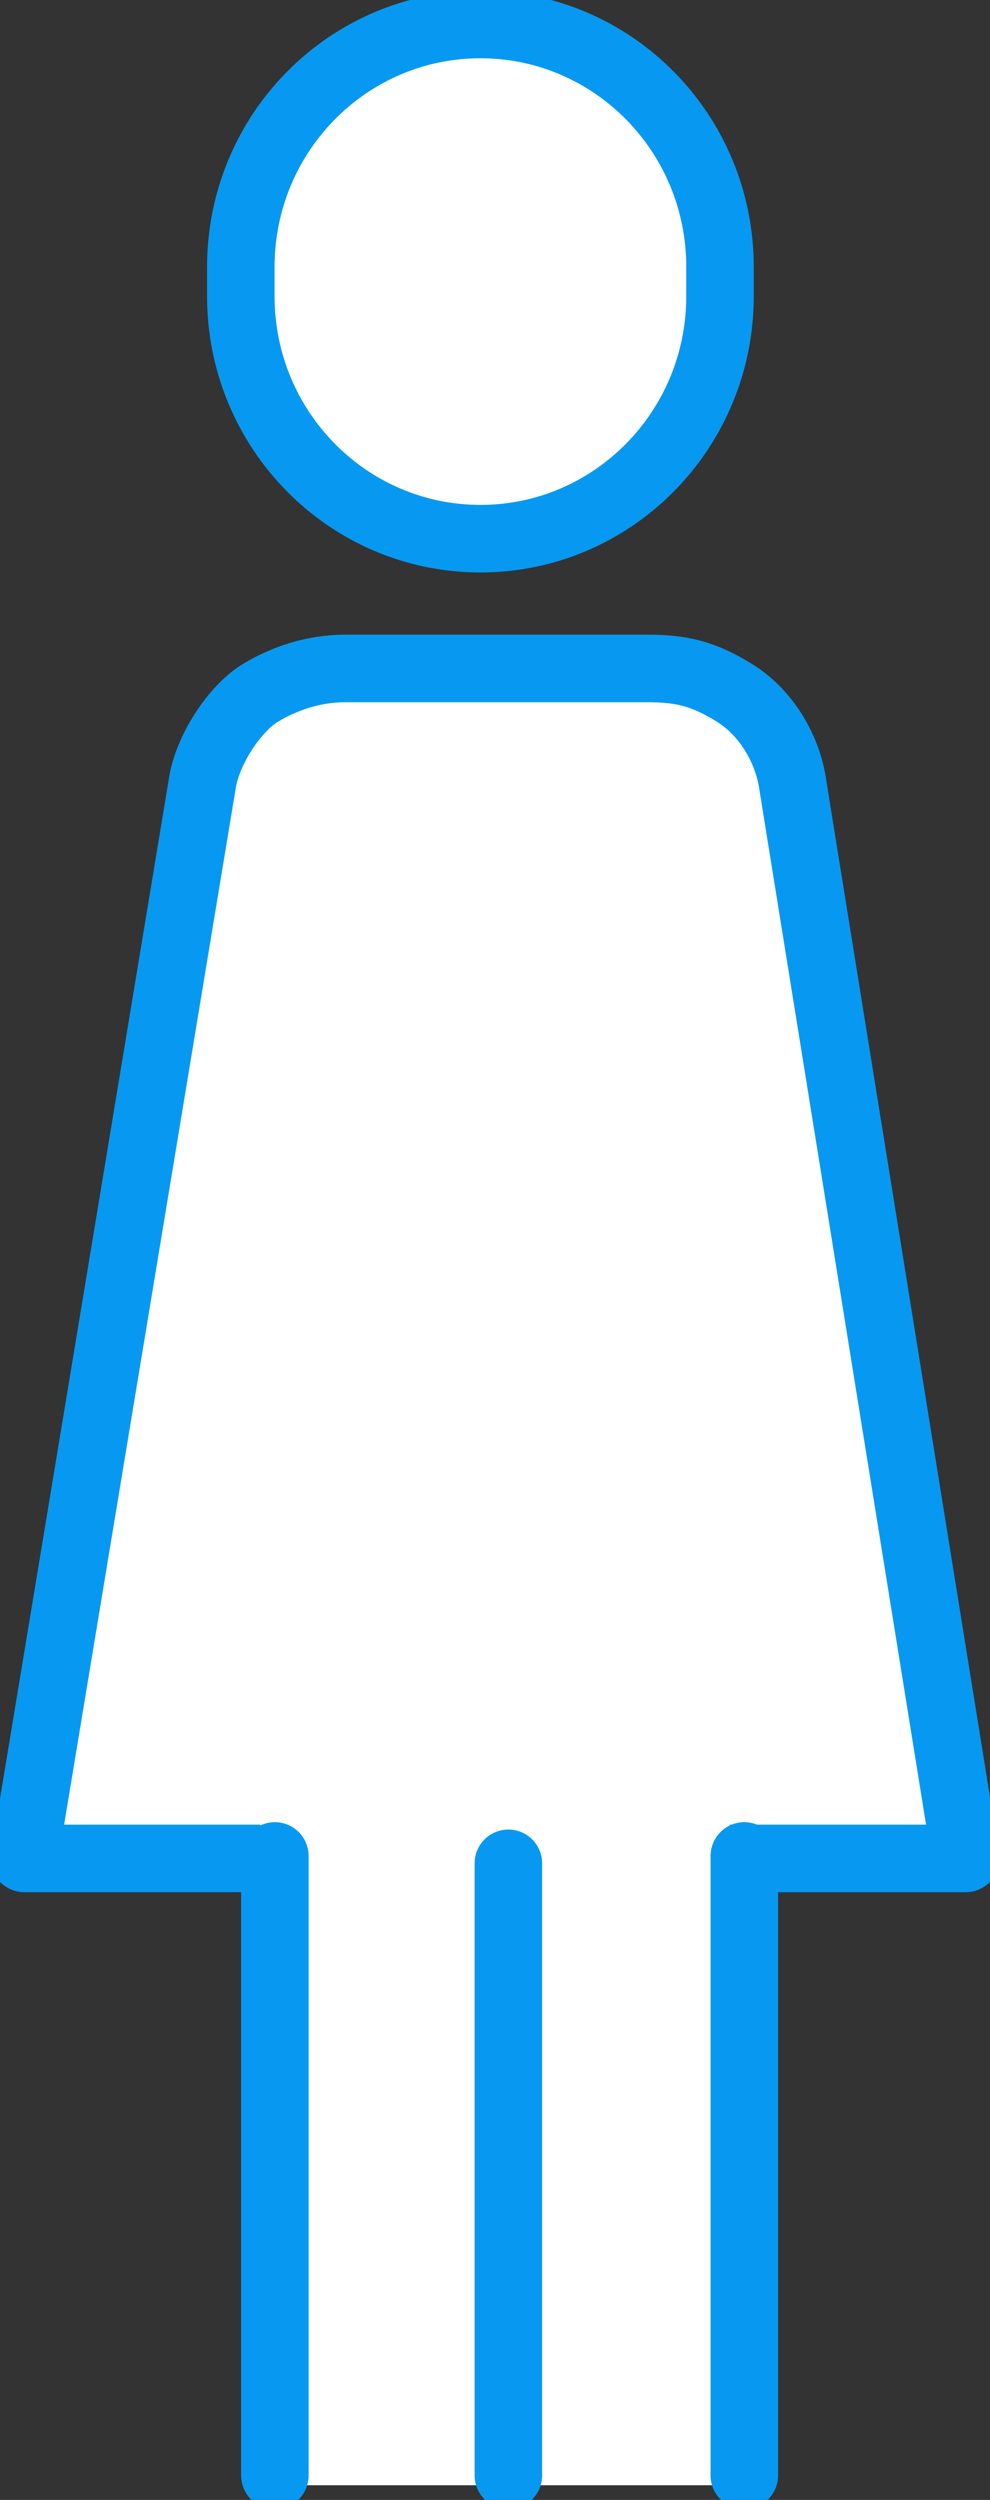
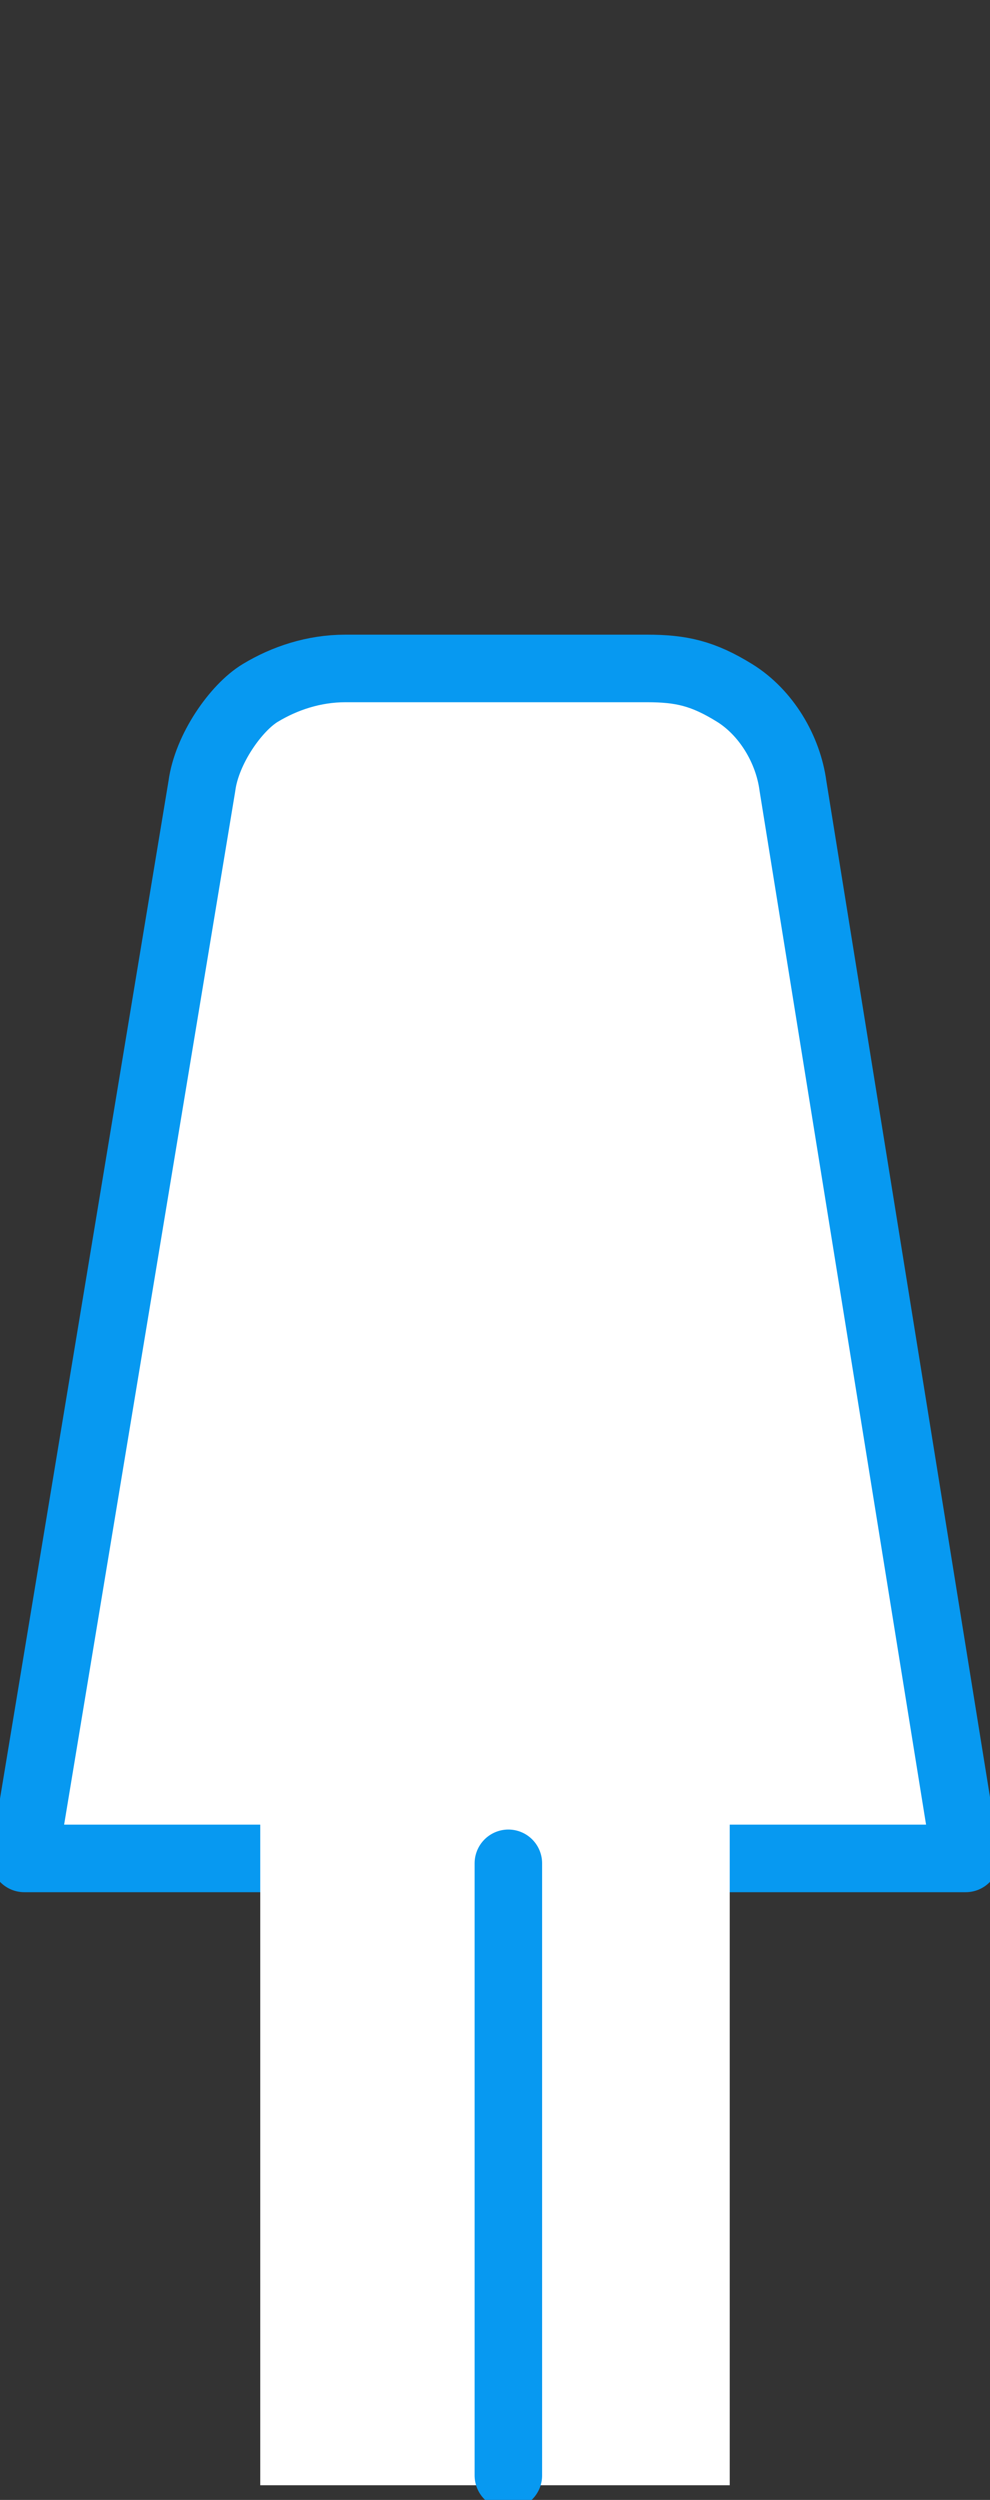
<svg xmlns="http://www.w3.org/2000/svg" width="44" height="111" viewBox="0 0 44 111" fill="none">
  <rect x="0" y="0" width="44" height="111" fill="#333333" stroke="none" />
  <g clip-path="url(#clip0_1081_7776)">
-     <path d="M32 11.85C32 5.906 27.233 1.087 21.352 1.087C15.471 1.087 10.703 5.906 10.703 11.85V13.155C10.703 19.099 15.471 23.918 21.352 23.918C27.233 23.918 32 19.099 32 13.155V11.85Z" fill="white" stroke="#0799F1" stroke-width="3" stroke-linecap="round" stroke-linejoin="round" />
    <path d="M11.027 68.6L10.054 57.403" stroke="#0799F1" stroke-width="2" stroke-linecap="round" stroke-linejoin="round" />
-     <path d="M35.243 34.898C35.027 33.267 34.054 31.637 32.649 30.767C31.243 29.897 30.27 29.68 28.757 29.68H28.541C28.324 29.68 28.108 29.68 27.892 29.68H22.054H16.216C16 29.68 15.784 29.68 15.568 29.68H15.351C13.946 29.68 12.649 30.115 11.568 30.767C10.486 31.419 9.189 33.267 8.973 34.898L1.081 82.516H42.919L35.243 34.898Z" fill="white" stroke="#0799F1" stroke-width="3" stroke-linecap="round" stroke-linejoin="round" />
+     <path d="M35.243 34.898C35.027 33.267 34.054 31.637 32.649 30.767C31.243 29.897 30.27 29.68 28.757 29.68H28.541C28.324 29.68 28.108 29.68 27.892 29.68H22.054H16.216C16 29.68 15.784 29.68 15.568 29.68H15.351C13.946 29.68 12.649 30.115 11.568 30.767C10.486 31.419 9.189 33.267 8.973 34.898L1.081 82.516H42.919Z" fill="white" stroke="#0799F1" stroke-width="3" stroke-linecap="round" stroke-linejoin="round" />
    <path d="M32.432 75.776H11.567V110.348H32.432V75.776Z" fill="white" />
-     <path d="M12.216 109.913V82.407" stroke="#0799F1" stroke-width="3" stroke-linecap="round" stroke-linejoin="round" />
-     <path d="M33.081 82.407V109.913" stroke="#0799F1" stroke-width="3" stroke-linecap="round" stroke-linejoin="round" />
    <path d="M22.594 82.734V109.913" stroke="#0799F1" stroke-width="3" stroke-linecap="round" stroke-linejoin="round" />
  </g>
  <defs>
    <clipPath id="clip0_1081_7776">
      <rect width="44" height="111" fill="white" />
    </clipPath>
  </defs>
</svg>